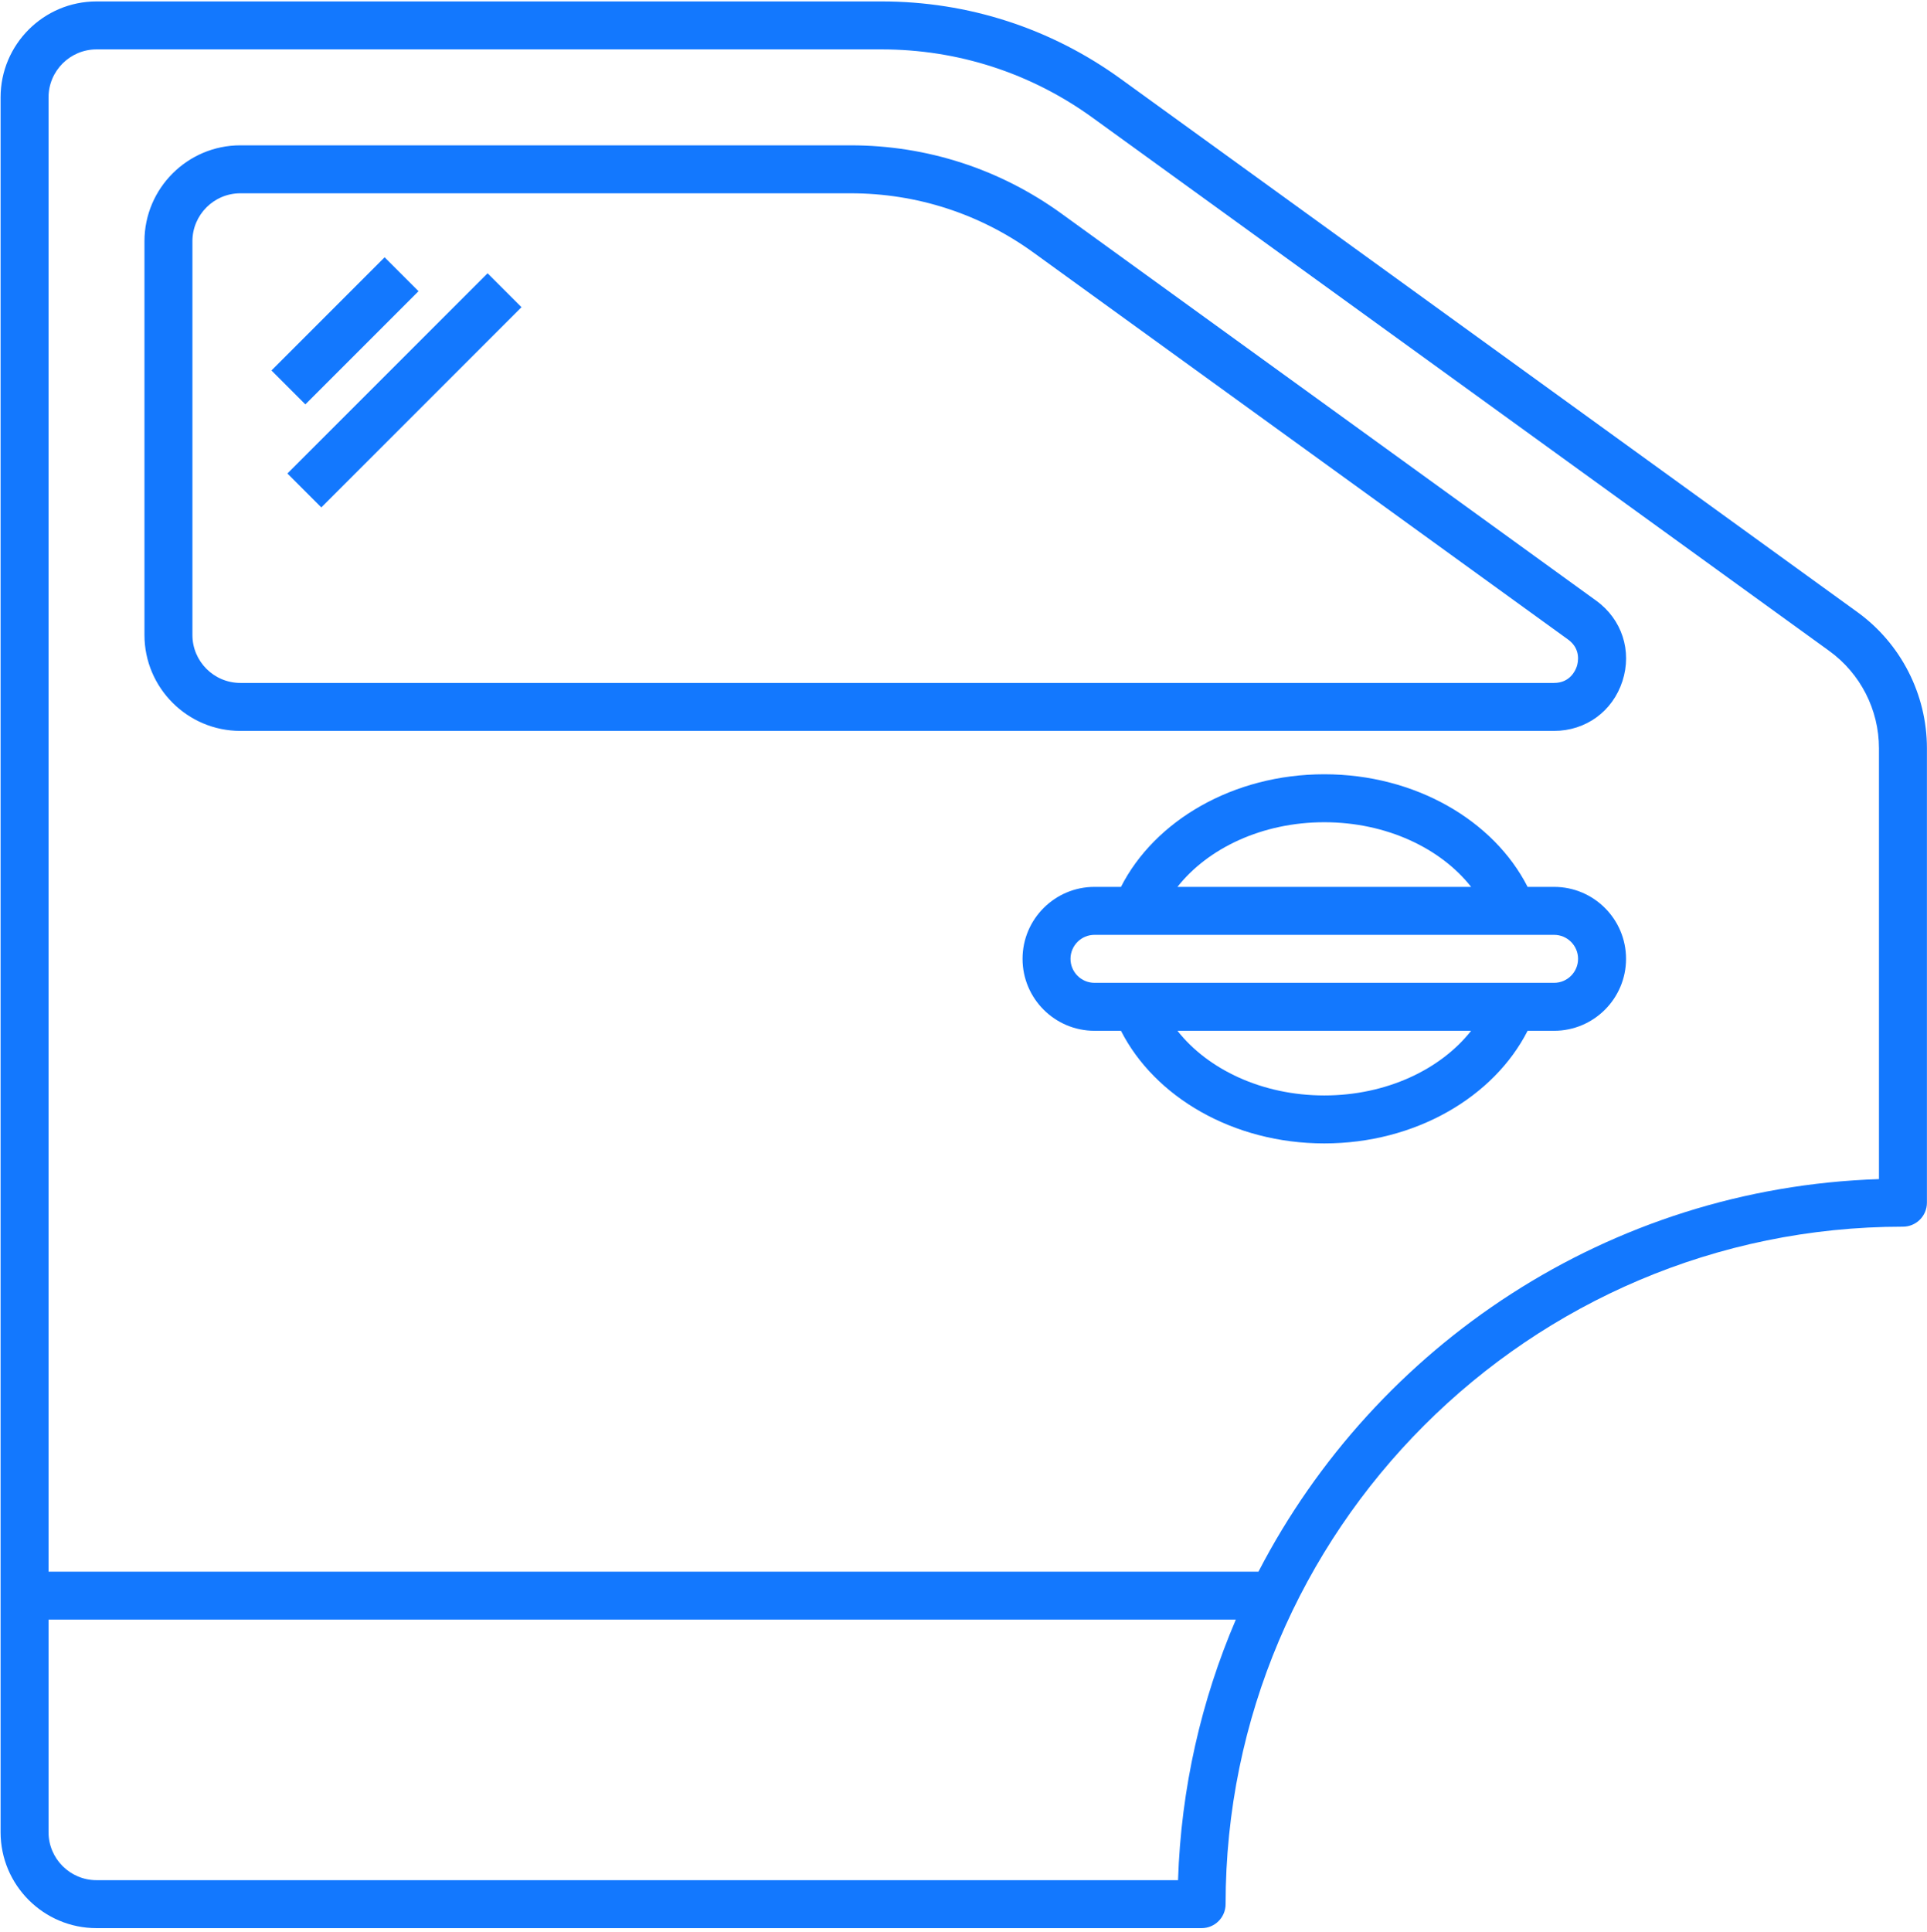
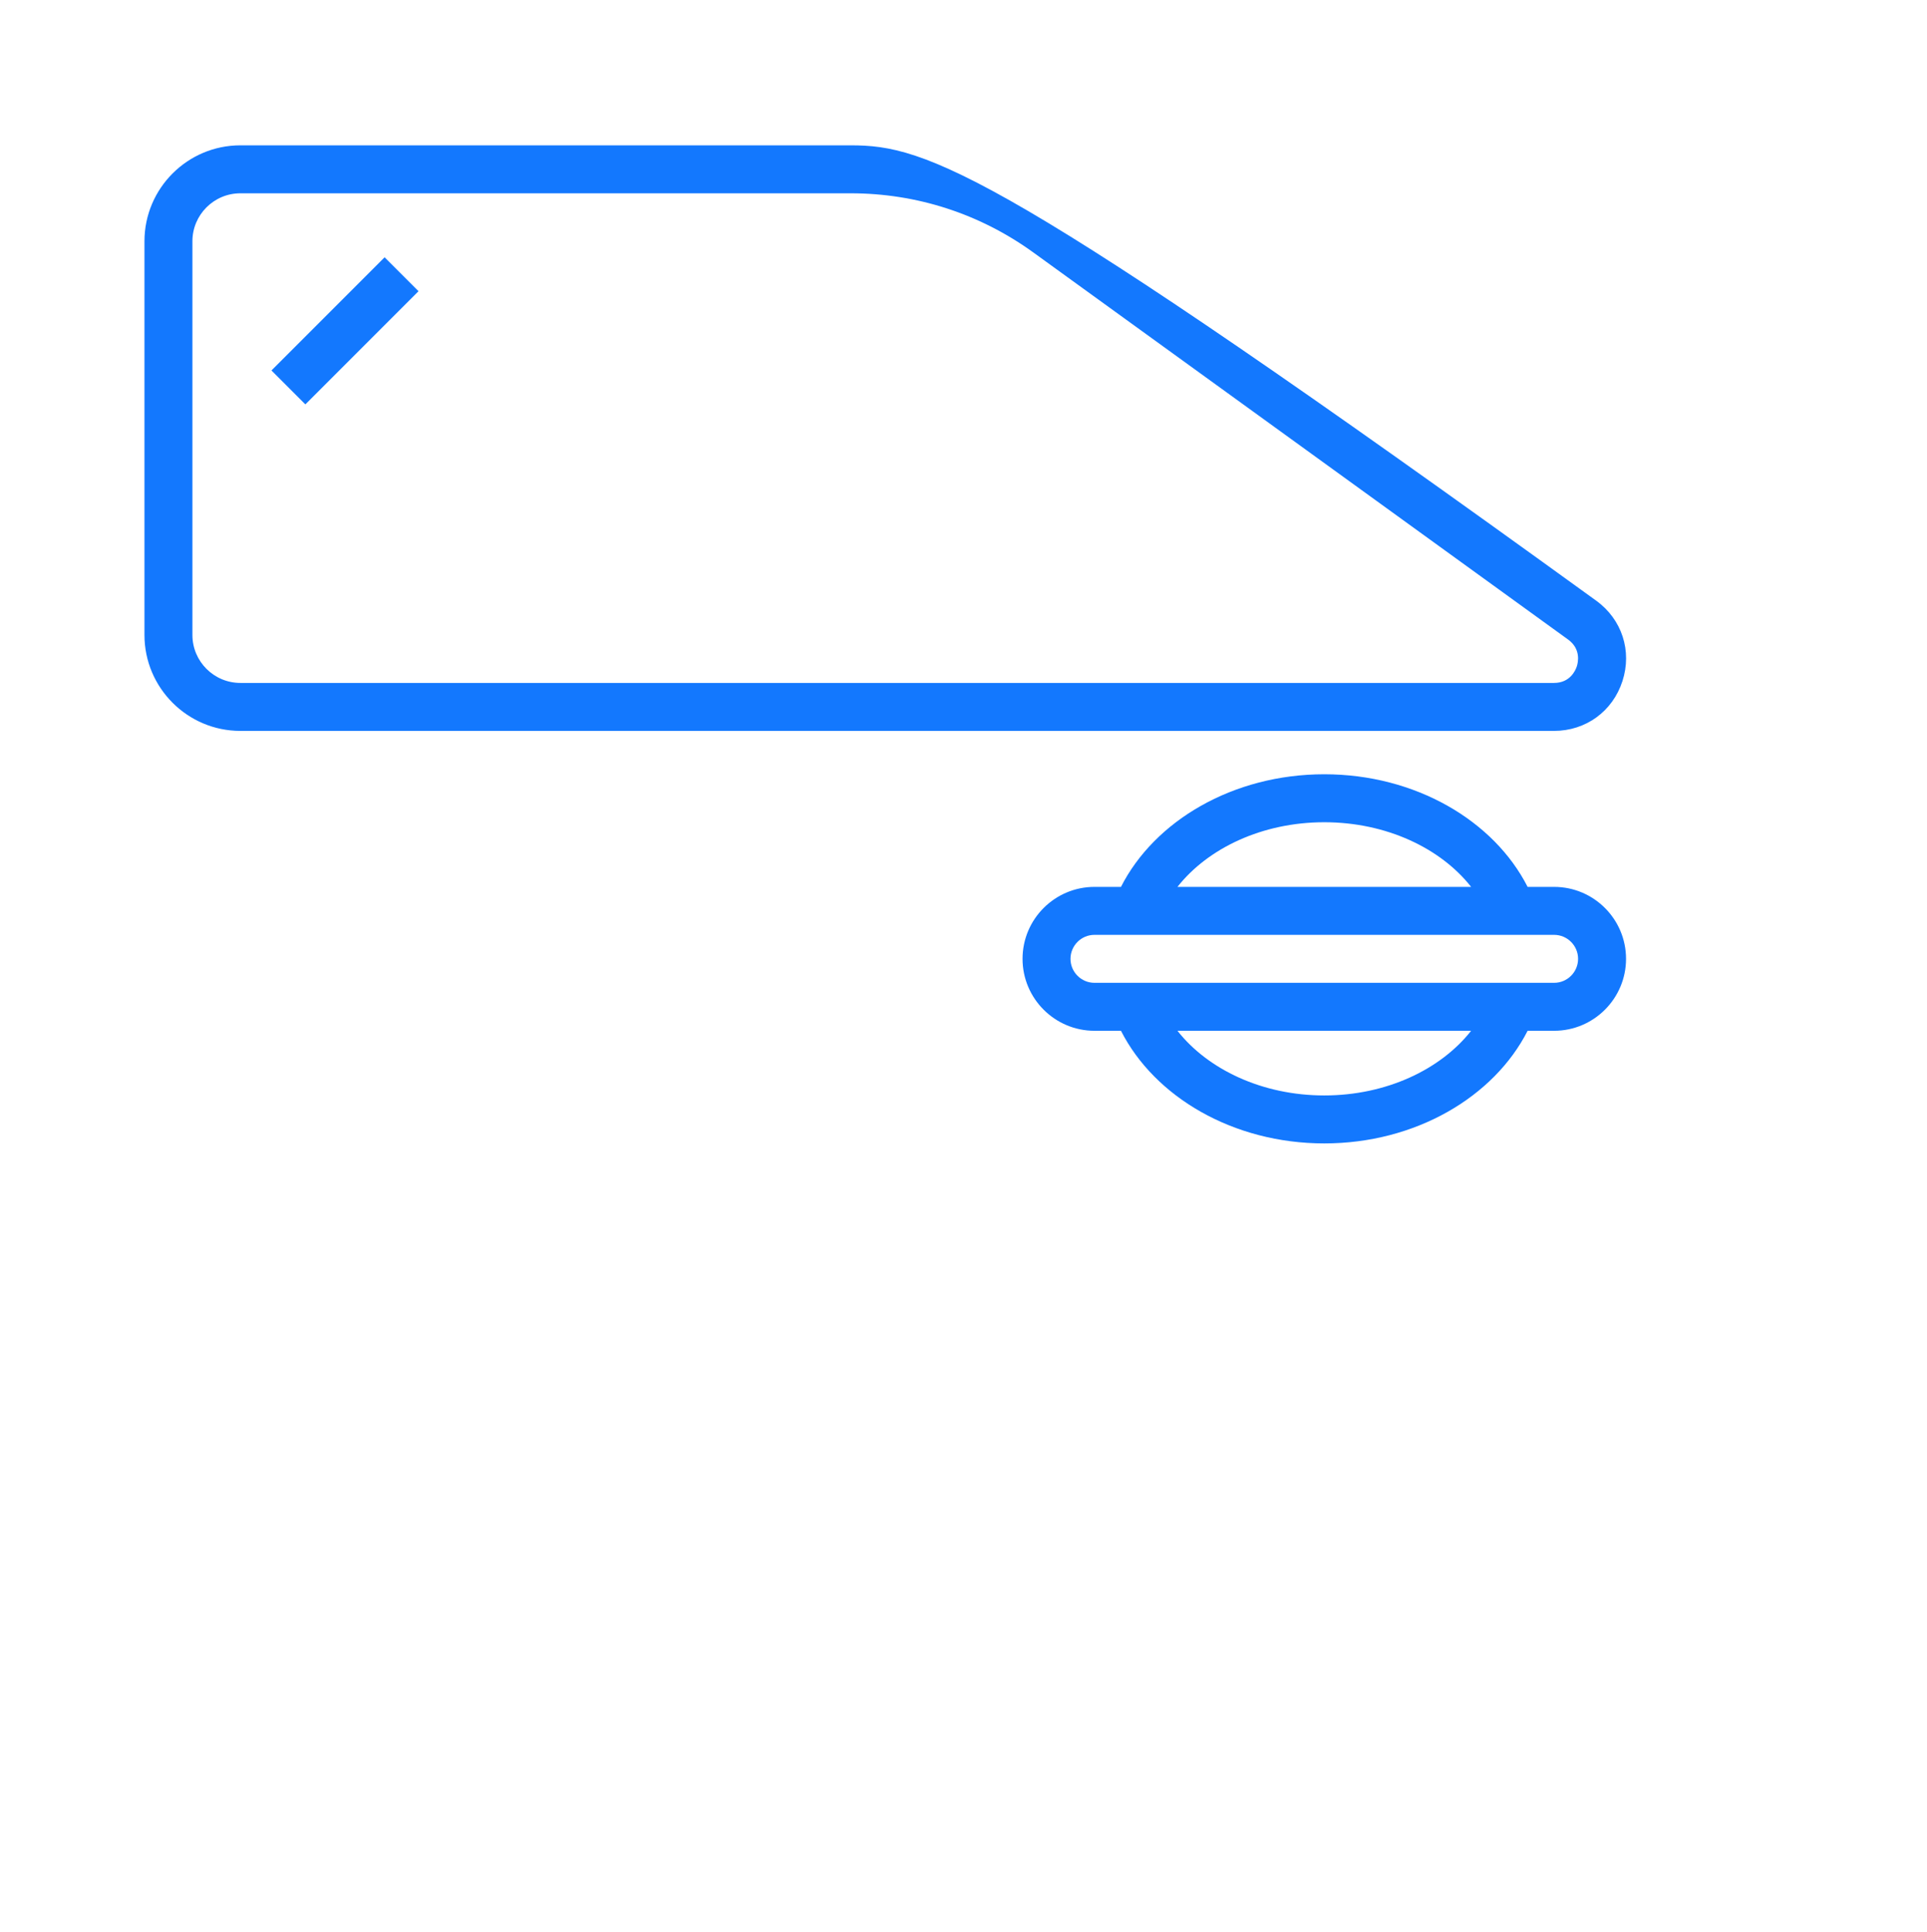
<svg xmlns="http://www.w3.org/2000/svg" width="442" height="443" viewBox="0 0 442 443" fill="none">
-   <path d="M426.055 140.388L257.054 18.083C241.003 6.467 222.047 0.328 202.236 0.328H22.135C10.004 0.328 0.135 10.197 0.135 22.328V420.176C0.135 432.307 10.004 442.176 22.135 442.176H275.618C278.656 442.176 281.118 439.714 281.118 436.676C281.118 351.008 350.815 281.312 436.482 281.312C439.52 281.312 441.982 278.849 441.982 275.812V171.577C441.982 159.266 436.028 147.607 426.055 140.388ZM270.207 431.176H22.135C16.07 431.176 11.135 426.241 11.135 420.176V371.425H283.464C275.564 389.878 270.898 410.032 270.207 431.176ZM430.982 270.401C369.042 272.425 315.564 308.48 288.658 360.424H11.135V22.328C11.135 16.263 16.07 11.328 22.135 11.328H202.236C219.717 11.328 236.443 16.745 250.604 26.994L419.605 149.3C426.73 154.455 430.982 162.783 430.982 171.577V270.401Z" fill="#1378FE" />
  <path d="M356.468 203.388H350.391C342.681 188.223 324.68 177.561 303.755 177.561C282.83 177.561 264.829 188.223 257.119 203.388H251.043C241.944 203.388 234.543 210.789 234.543 219.888C234.543 228.987 241.944 236.388 251.043 236.388H257.119C264.829 251.554 282.829 262.216 303.755 262.216C324.68 262.216 342.681 251.554 350.391 236.388H356.468C365.566 236.388 372.968 228.987 372.968 219.888C372.968 210.789 365.567 203.388 356.468 203.388ZM303.755 188.561C317.956 188.561 330.432 194.495 337.434 203.388H270.076C277.078 194.495 289.554 188.561 303.755 188.561ZM303.755 251.217C289.554 251.217 277.078 245.281 270.076 236.388H337.434C330.432 245.281 317.957 251.217 303.755 251.217ZM356.468 225.388H251.043C248.011 225.388 245.543 222.921 245.543 219.888C245.543 216.856 248.011 214.388 251.043 214.388H356.468C359.501 214.388 361.968 216.856 361.968 219.888C361.968 222.921 359.5 225.388 356.468 225.388Z" fill="#1378FE" />
-   <path d="M366.121 137.749L243.479 48.993C229.317 38.745 212.592 33.328 195.111 33.328H55.135C43.004 33.328 33.135 43.197 33.135 55.328V145.616C33.135 157.747 43.004 167.616 55.135 167.616H356.447C363.736 167.616 369.898 163.136 372.144 156.2C374.39 149.266 372.026 142.023 366.121 137.749ZM361.679 152.812C361.39 153.704 360.158 156.616 356.447 156.616H55.135C49.07 156.616 44.135 151.681 44.135 145.616V55.328C44.135 49.263 49.07 44.328 55.135 44.328H195.111C210.262 44.328 224.756 49.023 237.029 57.905L359.671 146.661C362.678 148.837 361.969 151.919 361.679 152.812Z" fill="#1378FE" />
+   <path d="M366.121 137.749C229.317 38.745 212.592 33.328 195.111 33.328H55.135C43.004 33.328 33.135 43.197 33.135 55.328V145.616C33.135 157.747 43.004 167.616 55.135 167.616H356.447C363.736 167.616 369.898 163.136 372.144 156.2C374.39 149.266 372.026 142.023 366.121 137.749ZM361.679 152.812C361.39 153.704 360.158 156.616 356.447 156.616H55.135C49.07 156.616 44.135 151.681 44.135 145.616V55.328C44.135 49.263 49.07 44.328 55.135 44.328H195.111C210.262 44.328 224.756 49.023 237.029 57.905L359.671 146.661C362.678 148.837 361.969 151.919 361.679 152.812Z" fill="#1378FE" />
  <path d="M62.266 84.959L88.218 59.006L95.994 66.782L70.041 92.735L62.266 84.959Z" fill="#1378FE" />
-   <path d="M65.925 108.586L111.84 62.67L119.616 70.446L73.7 116.362L65.925 108.586Z" fill="#1378FE" />
</svg>